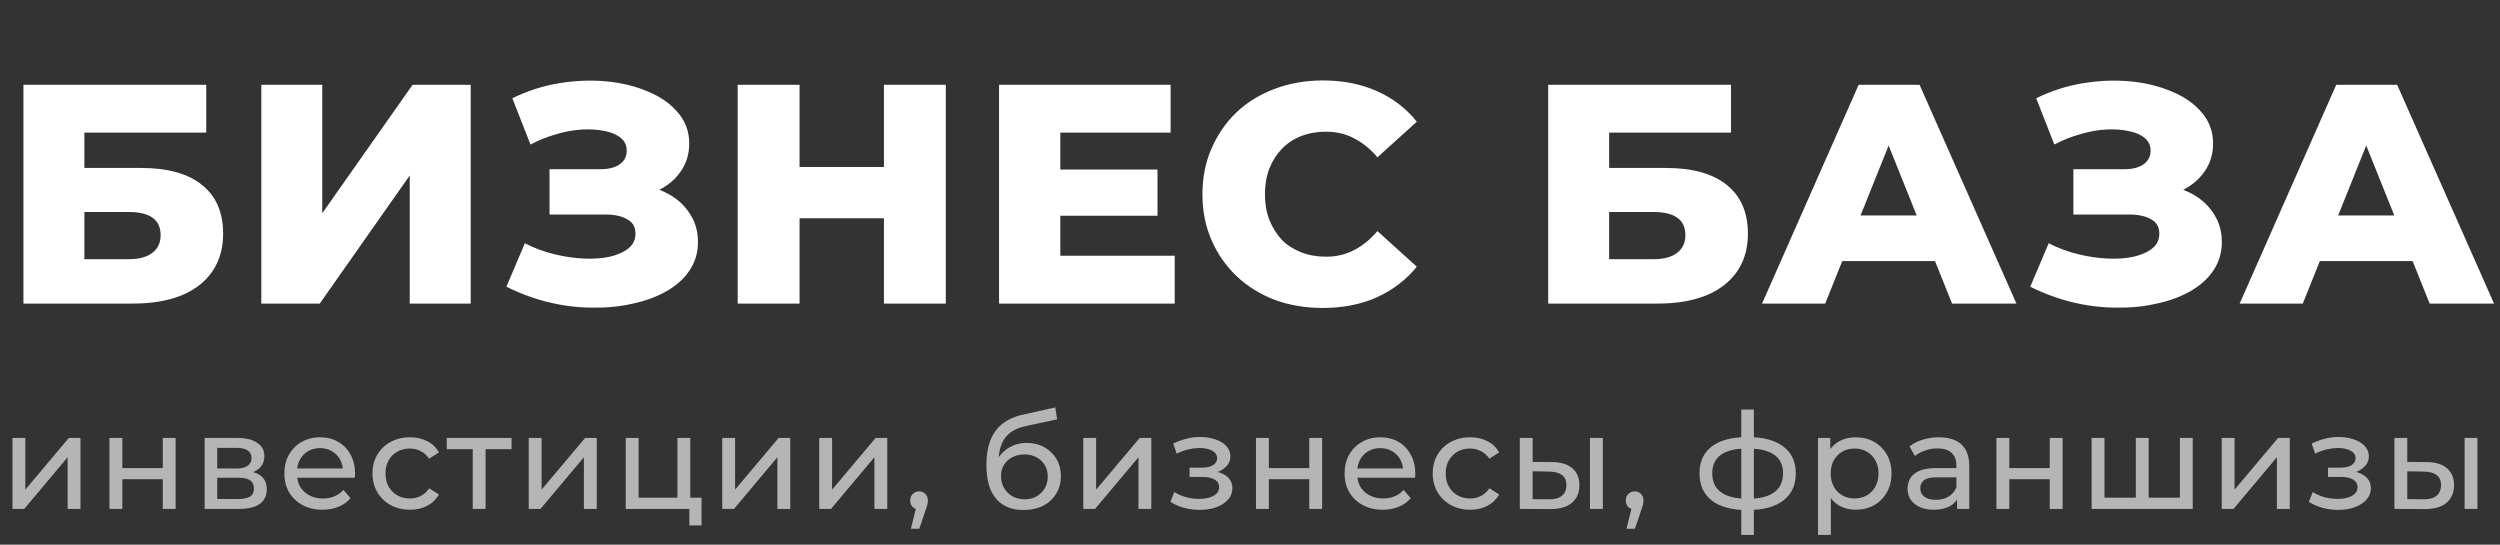
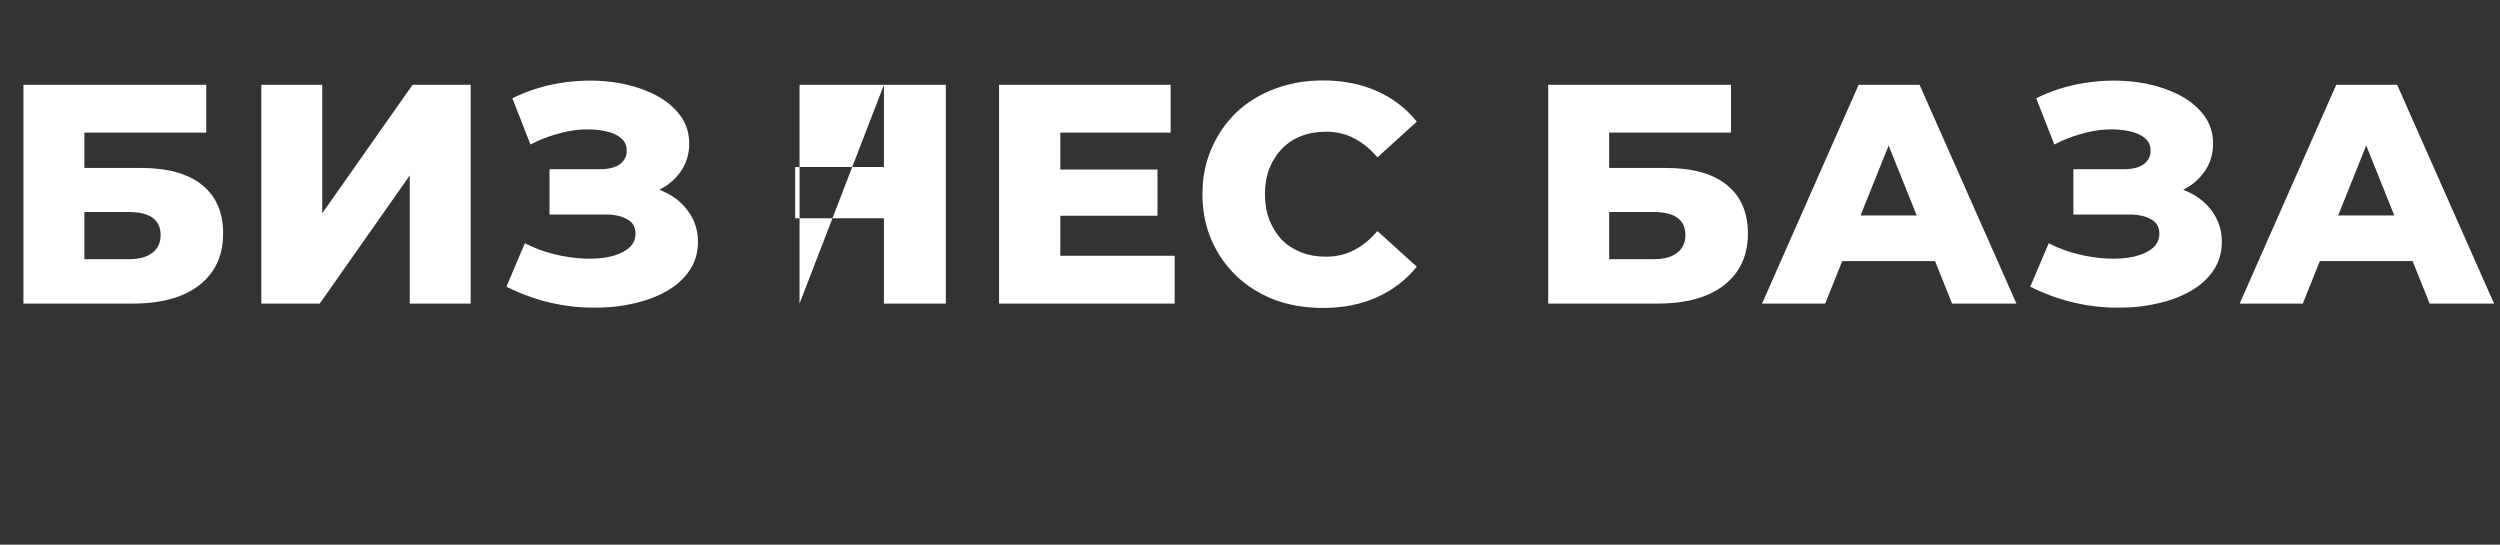
<svg xmlns="http://www.w3.org/2000/svg" width="280" height="61" viewBox="0 0 280 61" fill="none">
  <rect x="0" y="0" width="280" height="61" fill="#333333" stroke="none" />
-   <path d="M1.395 57V49.05H2.835V54.84L7.71 49.05H9.015V57H7.575V51.21L2.715 57H1.395ZM12.26 57V49.05H13.7V52.425H18.23V49.05H19.67V57H18.23V53.67H13.7V57H12.26ZM22.92 57V49.05H26.61C27.54 49.05 28.27 49.23 28.8 49.59C29.34 49.94 29.61 50.44 29.61 51.09C29.61 51.74 29.355 52.245 28.845 52.605C28.345 52.955 27.68 53.13 26.85 53.13L27.075 52.74C28.025 52.74 28.73 52.915 29.19 53.265C29.65 53.615 29.88 54.13 29.88 54.81C29.88 55.5 29.62 56.04 29.1 56.43C28.59 56.81 27.805 57 26.745 57H22.92ZM24.33 55.89H26.64C27.24 55.89 27.69 55.8 27.99 55.62C28.29 55.43 28.44 55.13 28.44 54.72C28.44 54.3 28.3 53.995 28.02 53.805C27.75 53.605 27.32 53.505 26.73 53.505H24.33V55.89ZM24.33 52.47H26.49C27.04 52.47 27.455 52.37 27.735 52.17C28.025 51.96 28.17 51.67 28.17 51.3C28.17 50.92 28.025 50.635 27.735 50.445C27.455 50.255 27.04 50.16 26.49 50.16H24.33V52.47ZM36.124 57.09C35.274 57.09 34.524 56.915 33.874 56.565C33.234 56.215 32.734 55.735 32.374 55.125C32.024 54.515 31.849 53.815 31.849 53.025C31.849 52.235 32.019 51.535 32.359 50.925C32.709 50.315 33.184 49.84 33.784 49.5C34.394 49.15 35.079 48.975 35.839 48.975C36.609 48.975 37.289 49.145 37.879 49.485C38.469 49.825 38.929 50.305 39.259 50.925C39.599 51.535 39.769 52.25 39.769 53.07C39.769 53.13 39.764 53.2 39.754 53.28C39.754 53.36 39.749 53.435 39.739 53.505H32.974V52.47H38.989L38.404 52.83C38.414 52.32 38.309 51.865 38.089 51.465C37.869 51.065 37.564 50.755 37.174 50.535C36.794 50.305 36.349 50.19 35.839 50.19C35.339 50.19 34.894 50.305 34.504 50.535C34.114 50.755 33.809 51.07 33.589 51.48C33.369 51.88 33.259 52.34 33.259 52.86V53.1C33.259 53.63 33.379 54.105 33.619 54.525C33.869 54.935 34.214 55.255 34.654 55.485C35.094 55.715 35.599 55.83 36.169 55.83C36.639 55.83 37.064 55.75 37.444 55.59C37.834 55.43 38.174 55.19 38.464 54.87L39.259 55.8C38.899 56.22 38.449 56.54 37.909 56.76C37.379 56.98 36.784 57.09 36.124 57.09ZM45.918 57.09C45.108 57.09 44.383 56.915 43.743 56.565C43.113 56.215 42.618 55.735 42.258 55.125C41.898 54.515 41.718 53.815 41.718 53.025C41.718 52.235 41.898 51.535 42.258 50.925C42.618 50.315 43.113 49.84 43.743 49.5C44.383 49.15 45.108 48.975 45.918 48.975C46.638 48.975 47.278 49.12 47.838 49.41C48.408 49.69 48.848 50.11 49.158 50.67L48.063 51.375C47.803 50.985 47.483 50.7 47.103 50.52C46.733 50.33 46.333 50.235 45.903 50.235C45.383 50.235 44.918 50.35 44.508 50.58C44.098 50.81 43.773 51.135 43.533 51.555C43.293 51.965 43.173 52.455 43.173 53.025C43.173 53.595 43.293 54.09 43.533 54.51C43.773 54.93 44.098 55.255 44.508 55.485C44.918 55.715 45.383 55.83 45.903 55.83C46.333 55.83 46.733 55.74 47.103 55.56C47.483 55.37 47.803 55.08 48.063 54.69L49.158 55.38C48.848 55.93 48.408 56.355 47.838 56.655C47.278 56.945 46.638 57.09 45.918 57.09ZM52.945 57V49.935L53.305 50.31H50.035V49.05H57.295V50.31H54.04L54.385 49.935V57H52.945ZM59.217 57V49.05H60.657V54.84L65.532 49.05H66.837V57H65.397V51.21L60.537 57H59.217ZM70.082 57V49.05H71.522V55.74H75.872V49.05H77.312V57H70.082ZM77.207 58.845V56.925L77.567 57H75.872V55.74H78.572V58.845H77.207ZM80.889 57V49.05H82.329V54.84L87.204 49.05H88.509V57H87.069V51.21L82.209 57H80.889ZM91.754 57V49.05H93.194V54.84L98.069 49.05H99.374V57H97.934V51.21L93.074 57H91.754ZM102.019 59.22L102.769 56.19L102.964 57.06C102.674 57.06 102.429 56.97 102.229 56.79C102.039 56.61 101.944 56.365 101.944 56.055C101.944 55.755 102.039 55.51 102.229 55.32C102.429 55.13 102.669 55.035 102.949 55.035C103.239 55.035 103.474 55.135 103.654 55.335C103.834 55.525 103.924 55.765 103.924 56.055C103.924 56.155 103.914 56.255 103.894 56.355C103.884 56.445 103.859 56.555 103.819 56.685C103.789 56.805 103.739 56.955 103.669 57.135L102.964 59.22H102.019ZM114.62 57.12C113.96 57.12 113.375 57.015 112.865 56.805C112.365 56.595 111.935 56.285 111.575 55.875C111.215 55.455 110.94 54.93 110.75 54.3C110.57 53.66 110.48 52.91 110.48 52.05C110.48 51.37 110.54 50.76 110.66 50.22C110.78 49.68 110.95 49.2 111.17 48.78C111.4 48.36 111.68 47.995 112.01 47.685C112.35 47.375 112.73 47.12 113.15 46.92C113.58 46.71 114.05 46.55 114.56 46.44L118.19 45.63L118.4 46.965L115.055 47.685C114.855 47.725 114.615 47.785 114.335 47.865C114.055 47.945 113.77 48.07 113.48 48.24C113.19 48.4 112.92 48.625 112.67 48.915C112.42 49.205 112.22 49.585 112.07 50.055C111.92 50.515 111.845 51.085 111.845 51.765C111.845 51.955 111.85 52.1 111.86 52.2C111.87 52.3 111.88 52.4 111.89 52.5C111.91 52.6 111.925 52.75 111.935 52.95L111.335 52.335C111.495 51.785 111.75 51.305 112.1 50.895C112.45 50.485 112.87 50.17 113.36 49.95C113.86 49.72 114.405 49.605 114.995 49.605C115.735 49.605 116.39 49.765 116.96 50.085C117.54 50.405 117.995 50.845 118.325 51.405C118.655 51.965 118.82 52.605 118.82 53.325C118.82 54.055 118.645 54.71 118.295 55.29C117.955 55.86 117.47 56.31 116.84 56.64C116.21 56.96 115.47 57.12 114.62 57.12ZM114.755 55.92C115.265 55.92 115.715 55.81 116.105 55.59C116.495 55.36 116.8 55.055 117.02 54.675C117.24 54.285 117.35 53.85 117.35 53.37C117.35 52.89 117.24 52.465 117.02 52.095C116.8 51.725 116.495 51.435 116.105 51.225C115.715 51.005 115.255 50.895 114.725 50.895C114.225 50.895 113.775 51 113.375 51.21C112.975 51.41 112.665 51.695 112.445 52.065C112.225 52.425 112.115 52.845 112.115 53.325C112.115 53.805 112.225 54.245 112.445 54.645C112.675 55.035 112.985 55.345 113.375 55.575C113.775 55.805 114.235 55.92 114.755 55.92ZM121.327 57V49.05H122.767V54.84L127.642 49.05H128.947V57H127.507V51.21L122.647 57H121.327ZM134.385 57.105C133.785 57.105 133.195 57.03 132.615 56.88C132.045 56.72 131.535 56.495 131.085 56.205L131.52 55.11C131.9 55.35 132.335 55.54 132.825 55.68C133.315 55.81 133.81 55.875 134.31 55.875C134.77 55.875 135.165 55.82 135.495 55.71C135.835 55.6 136.095 55.45 136.275 55.26C136.455 55.06 136.545 54.83 136.545 54.57C136.545 54.2 136.38 53.915 136.05 53.715C135.72 53.515 135.26 53.415 134.67 53.415H133.23V52.38H134.58C134.93 52.38 135.235 52.34 135.495 52.26C135.755 52.18 135.955 52.06 136.095 51.9C136.245 51.73 136.32 51.535 136.32 51.315C136.32 51.075 136.235 50.87 136.065 50.7C135.895 50.53 135.655 50.4 135.345 50.31C135.045 50.22 134.69 50.175 134.28 50.175C133.88 50.185 133.47 50.24 133.05 50.34C132.64 50.44 132.22 50.595 131.79 50.805L131.4 49.68C131.88 49.45 132.35 49.275 132.81 49.155C133.28 49.025 133.745 48.955 134.205 48.945C134.895 48.925 135.51 49.005 136.05 49.185C136.59 49.355 137.015 49.605 137.325 49.935C137.645 50.265 137.805 50.655 137.805 51.105C137.805 51.485 137.685 51.825 137.445 52.125C137.205 52.415 136.885 52.645 136.485 52.815C136.085 52.985 135.625 53.07 135.105 53.07L135.165 52.725C136.055 52.725 136.755 52.9 137.265 53.25C137.775 53.6 138.03 54.075 138.03 54.675C138.03 55.155 137.87 55.58 137.55 55.95C137.23 56.31 136.795 56.595 136.245 56.805C135.705 57.005 135.085 57.105 134.385 57.105ZM140.669 57V49.05H142.109V52.425H146.639V49.05H148.079V57H146.639V53.67H142.109V57H140.669ZM154.869 57.09C154.019 57.09 153.269 56.915 152.619 56.565C151.979 56.215 151.479 55.735 151.119 55.125C150.769 54.515 150.594 53.815 150.594 53.025C150.594 52.235 150.764 51.535 151.104 50.925C151.454 50.315 151.929 49.84 152.529 49.5C153.139 49.15 153.824 48.975 154.584 48.975C155.354 48.975 156.034 49.145 156.624 49.485C157.214 49.825 157.674 50.305 158.004 50.925C158.344 51.535 158.514 52.25 158.514 53.07C158.514 53.13 158.509 53.2 158.499 53.28C158.499 53.36 158.494 53.435 158.484 53.505H151.719V52.47H157.734L157.149 52.83C157.159 52.32 157.054 51.865 156.834 51.465C156.614 51.065 156.309 50.755 155.919 50.535C155.539 50.305 155.094 50.19 154.584 50.19C154.084 50.19 153.639 50.305 153.249 50.535C152.859 50.755 152.554 51.07 152.334 51.48C152.114 51.88 152.004 52.34 152.004 52.86V53.1C152.004 53.63 152.124 54.105 152.364 54.525C152.614 54.935 152.959 55.255 153.399 55.485C153.839 55.715 154.344 55.83 154.914 55.83C155.384 55.83 155.809 55.75 156.189 55.59C156.579 55.43 156.919 55.19 157.209 54.87L158.004 55.8C157.644 56.22 157.194 56.54 156.654 56.76C156.124 56.98 155.529 57.09 154.869 57.09ZM164.663 57.09C163.853 57.09 163.128 56.915 162.488 56.565C161.858 56.215 161.363 55.735 161.003 55.125C160.643 54.515 160.463 53.815 160.463 53.025C160.463 52.235 160.643 51.535 161.003 50.925C161.363 50.315 161.858 49.84 162.488 49.5C163.128 49.15 163.853 48.975 164.663 48.975C165.383 48.975 166.023 49.12 166.583 49.41C167.153 49.69 167.593 50.11 167.903 50.67L166.808 51.375C166.548 50.985 166.228 50.7 165.848 50.52C165.478 50.33 165.078 50.235 164.648 50.235C164.128 50.235 163.663 50.35 163.253 50.58C162.843 50.81 162.518 51.135 162.278 51.555C162.038 51.965 161.918 52.455 161.918 53.025C161.918 53.595 162.038 54.09 162.278 54.51C162.518 54.93 162.843 55.255 163.253 55.485C163.663 55.715 164.128 55.83 164.648 55.83C165.078 55.83 165.478 55.74 165.848 55.56C166.228 55.37 166.548 55.08 166.808 54.69L167.903 55.38C167.593 55.93 167.153 56.355 166.583 56.655C166.023 56.945 165.383 57.09 164.663 57.09ZM178.078 57V49.05H179.518V57H178.078ZM173.803 51.75C174.813 51.76 175.578 51.99 176.098 52.44C176.628 52.89 176.893 53.525 176.893 54.345C176.893 55.205 176.603 55.87 176.023 56.34C175.453 56.8 174.633 57.025 173.563 57.015L170.218 57V49.05H171.658V51.735L173.803 51.75ZM173.458 55.92C174.098 55.93 174.588 55.8 174.928 55.53C175.268 55.26 175.438 54.86 175.438 54.33C175.438 53.81 175.268 53.43 174.928 53.19C174.598 52.95 174.108 52.825 173.458 52.815L171.658 52.785V55.905L173.458 55.92ZM182.167 59.22L182.917 56.19L183.112 57.06C182.822 57.06 182.577 56.97 182.377 56.79C182.187 56.61 182.092 56.365 182.092 56.055C182.092 55.755 182.187 55.51 182.377 55.32C182.577 55.13 182.817 55.035 183.097 55.035C183.387 55.035 183.622 55.135 183.802 55.335C183.982 55.525 184.072 55.765 184.072 56.055C184.072 56.155 184.062 56.255 184.042 56.355C184.032 56.445 184.007 56.555 183.967 56.685C183.937 56.805 183.887 56.955 183.817 57.135L183.112 59.22H182.167ZM195.834 57.12C195.824 57.12 195.789 57.12 195.729 57.12C195.679 57.12 195.629 57.12 195.579 57.12C195.529 57.12 195.499 57.12 195.489 57.12C193.859 57.1 192.594 56.74 191.694 56.04C190.794 55.33 190.344 54.32 190.344 53.01C190.344 51.71 190.794 50.715 191.694 50.025C192.604 49.325 193.884 48.97 195.534 48.96C195.554 48.96 195.584 48.96 195.624 48.96C195.674 48.96 195.719 48.96 195.759 48.96C195.809 48.96 195.839 48.96 195.849 48.96C197.519 48.96 198.814 49.31 199.734 50.01C200.664 50.71 201.129 51.71 201.129 53.01C201.129 54.33 200.664 55.345 199.734 56.055C198.804 56.765 197.504 57.12 195.834 57.12ZM195.804 55.86C196.674 55.86 197.394 55.75 197.964 55.53C198.544 55.31 198.979 54.99 199.269 54.57C199.559 54.15 199.704 53.63 199.704 53.01C199.704 52.4 199.559 51.89 199.269 51.48C198.979 51.07 198.544 50.76 197.964 50.55C197.394 50.34 196.674 50.235 195.804 50.235C195.784 50.235 195.744 50.235 195.684 50.235C195.624 50.235 195.589 50.235 195.579 50.235C194.729 50.235 194.019 50.345 193.449 50.565C192.889 50.775 192.469 51.085 192.189 51.495C191.909 51.905 191.769 52.41 191.769 53.01C191.769 53.62 191.909 54.135 192.189 54.555C192.479 54.975 192.904 55.295 193.464 55.515C194.034 55.735 194.739 55.85 195.579 55.86C195.599 55.86 195.634 55.86 195.684 55.86C195.744 55.86 195.784 55.86 195.804 55.86ZM195.024 59.91V45.87H196.434V59.91H195.024ZM207.829 57.09C207.169 57.09 206.564 56.94 206.014 56.64C205.474 56.33 205.039 55.875 204.709 55.275C204.389 54.675 204.229 53.925 204.229 53.025C204.229 52.125 204.384 51.375 204.694 50.775C205.014 50.175 205.444 49.725 205.984 49.425C206.534 49.125 207.149 48.975 207.829 48.975C208.609 48.975 209.299 49.145 209.899 49.485C210.499 49.825 210.974 50.3 211.324 50.91C211.674 51.51 211.849 52.215 211.849 53.025C211.849 53.835 211.674 54.545 211.324 55.155C210.974 55.765 210.499 56.24 209.899 56.58C209.299 56.92 208.609 57.09 207.829 57.09ZM203.614 59.91V49.05H204.994V51.195L204.904 53.04L205.054 54.885V59.91H203.614ZM207.709 55.83C208.219 55.83 208.674 55.715 209.074 55.485C209.484 55.255 209.804 54.93 210.034 54.51C210.274 54.08 210.394 53.585 210.394 53.025C210.394 52.455 210.274 51.965 210.034 51.555C209.804 51.135 209.484 50.81 209.074 50.58C208.674 50.35 208.219 50.235 207.709 50.235C207.209 50.235 206.754 50.35 206.344 50.58C205.944 50.81 205.624 51.135 205.384 51.555C205.154 51.965 205.039 52.455 205.039 53.025C205.039 53.585 205.154 54.08 205.384 54.51C205.624 54.93 205.944 55.255 206.344 55.485C206.754 55.715 207.209 55.83 207.709 55.83ZM219.193 57V55.32L219.118 55.005V52.14C219.118 51.53 218.938 51.06 218.578 50.73C218.228 50.39 217.698 50.22 216.988 50.22C216.518 50.22 216.058 50.3 215.608 50.46C215.158 50.61 214.778 50.815 214.468 51.075L213.868 49.995C214.278 49.665 214.768 49.415 215.338 49.245C215.918 49.065 216.523 48.975 217.153 48.975C218.243 48.975 219.083 49.24 219.673 49.77C220.263 50.3 220.558 51.11 220.558 52.2V57H219.193ZM216.583 57.09C215.993 57.09 215.473 56.99 215.023 56.79C214.583 56.59 214.243 56.315 214.003 55.965C213.763 55.605 213.643 55.2 213.643 54.75C213.643 54.32 213.743 53.93 213.943 53.58C214.153 53.23 214.488 52.95 214.948 52.74C215.418 52.53 216.048 52.425 216.838 52.425H219.358V53.46H216.898C216.178 53.46 215.693 53.58 215.443 53.82C215.193 54.06 215.068 54.35 215.068 54.69C215.068 55.08 215.223 55.395 215.533 55.635C215.843 55.865 216.273 55.98 216.823 55.98C217.363 55.98 217.833 55.86 218.233 55.62C218.643 55.38 218.938 55.03 219.118 54.57L219.403 55.56C219.213 56.03 218.878 56.405 218.398 56.685C217.918 56.955 217.313 57.09 216.583 57.09ZM223.601 57V49.05H225.041V52.425H229.571V49.05H231.011V57H229.571V53.67H225.041V57H223.601ZM239.541 55.74L239.211 56.115V49.05H240.651V56.115L240.291 55.74H244.491L244.146 56.115V49.05H245.586V57H234.261V49.05H235.701V56.115L235.356 55.74H239.541ZM248.832 57V49.05H250.272V54.84L255.147 49.05H256.452V57H255.012V51.21L250.152 57H248.832ZM261.891 57.105C261.291 57.105 260.701 57.03 260.121 56.88C259.551 56.72 259.041 56.495 258.591 56.205L259.026 55.11C259.406 55.35 259.841 55.54 260.331 55.68C260.821 55.81 261.316 55.875 261.816 55.875C262.276 55.875 262.671 55.82 263.001 55.71C263.341 55.6 263.601 55.45 263.781 55.26C263.961 55.06 264.051 54.83 264.051 54.57C264.051 54.2 263.886 53.915 263.556 53.715C263.226 53.515 262.766 53.415 262.176 53.415H260.736V52.38H262.086C262.436 52.38 262.741 52.34 263.001 52.26C263.261 52.18 263.461 52.06 263.601 51.9C263.751 51.73 263.826 51.535 263.826 51.315C263.826 51.075 263.741 50.87 263.571 50.7C263.401 50.53 263.161 50.4 262.851 50.31C262.551 50.22 262.196 50.175 261.786 50.175C261.386 50.185 260.976 50.24 260.556 50.34C260.146 50.44 259.726 50.595 259.296 50.805L258.906 49.68C259.386 49.45 259.856 49.275 260.316 49.155C260.786 49.025 261.251 48.955 261.711 48.945C262.401 48.925 263.016 49.005 263.556 49.185C264.096 49.355 264.521 49.605 264.831 49.935C265.151 50.265 265.311 50.655 265.311 51.105C265.311 51.485 265.191 51.825 264.951 52.125C264.711 52.415 264.391 52.645 263.991 52.815C263.591 52.985 263.131 53.07 262.611 53.07L262.671 52.725C263.561 52.725 264.261 52.9 264.771 53.25C265.281 53.6 265.536 54.075 265.536 54.675C265.536 55.155 265.376 55.58 265.056 55.95C264.736 56.31 264.301 56.595 263.751 56.805C263.211 57.005 262.591 57.105 261.891 57.105ZM276.035 57V49.05H277.475V57H276.035ZM271.76 51.75C272.77 51.76 273.535 51.99 274.055 52.44C274.585 52.89 274.85 53.525 274.85 54.345C274.85 55.205 274.56 55.87 273.98 56.34C273.41 56.8 272.59 57.025 271.52 57.015L268.175 57V49.05H269.615V51.735L271.76 51.75ZM271.415 55.92C272.055 55.93 272.545 55.8 272.885 55.53C273.225 55.26 273.395 54.86 273.395 54.33C273.395 53.81 273.225 53.43 272.885 53.19C272.555 52.95 272.065 52.825 271.415 52.815L269.615 52.785V55.905L271.415 55.92Z" fill="#B5B5B5" />
-   <path d="M2.625 34V9.5H23.1V14.855H9.45V18.81H15.785C18.772 18.81 21.047 19.44 22.61 20.7C24.197 21.96 24.99 23.78 24.99 26.16C24.99 28.61 24.103 30.535 22.33 31.935C20.557 33.312 18.072 34 14.875 34H2.625ZM9.45 29.03H14.42C15.563 29.03 16.438 28.797 17.045 28.33C17.675 27.863 17.99 27.198 17.99 26.335C17.99 24.608 16.8 23.745 14.42 23.745H9.45V29.03ZM29.267 34V9.5H36.092V23.885L46.207 9.5H52.717V34H45.892V19.65L35.812 34H29.267ZM56.718 32.11L58.783 27.245C59.833 27.782 60.93 28.19 62.073 28.47C63.217 28.75 64.325 28.913 65.398 28.96C66.472 29.007 67.44 28.937 68.303 28.75C69.19 28.54 69.89 28.225 70.403 27.805C70.917 27.385 71.173 26.837 71.173 26.16C71.173 25.413 70.858 24.877 70.228 24.55C69.622 24.2 68.817 24.025 67.813 24.025H61.548V18.95H67.253C68.187 18.95 68.91 18.763 69.423 18.39C69.937 18.017 70.193 17.515 70.193 16.885C70.193 16.278 69.972 15.8 69.528 15.45C69.085 15.077 68.49 14.82 67.743 14.68C66.997 14.517 66.157 14.458 65.223 14.505C64.29 14.552 63.322 14.727 62.318 15.03C61.315 15.31 60.347 15.695 59.413 16.185L57.383 11.005C59.04 10.188 60.778 9.628 62.598 9.325C64.418 9.022 66.192 8.952 67.918 9.115C69.645 9.278 71.208 9.663 72.608 10.27C74.008 10.853 75.117 11.635 75.933 12.615C76.773 13.595 77.193 14.75 77.193 16.08C77.193 17.247 76.878 18.285 76.248 19.195C75.618 20.105 74.767 20.817 73.693 21.33C72.62 21.843 71.383 22.1 69.983 22.1L70.158 20.63C71.768 20.63 73.168 20.91 74.358 21.47C75.572 22.03 76.505 22.8 77.158 23.78C77.835 24.737 78.173 25.845 78.173 27.105C78.173 28.295 77.858 29.357 77.228 30.29C76.622 31.2 75.77 31.97 74.673 32.6C73.577 33.23 72.317 33.697 70.893 34C69.493 34.327 67.988 34.478 66.378 34.455C64.768 34.455 63.135 34.257 61.478 33.86C59.845 33.463 58.258 32.88 56.718 32.11ZM99.001 9.5H105.931V34H99.001V9.5ZM89.55 34H82.621V9.5H89.55V34ZM99.49 24.445H89.061V18.705H99.49V24.445ZM118.265 18.985H129.64V24.165H118.265V18.985ZM118.755 28.645H131.565V34H111.895V9.5H131.11V14.855H118.755V28.645ZM148.148 34.49C146.211 34.49 144.415 34.187 142.758 33.58C141.125 32.95 139.701 32.063 138.488 30.92C137.298 29.777 136.365 28.435 135.688 26.895C135.011 25.332 134.673 23.617 134.673 21.75C134.673 19.883 135.011 18.18 135.688 16.64C136.365 15.077 137.298 13.723 138.488 12.58C139.701 11.437 141.125 10.562 142.758 9.955C144.415 9.325 146.211 9.01 148.148 9.01C150.411 9.01 152.43 9.407 154.203 10.2C156 10.993 157.493 12.137 158.683 13.63L154.273 17.62C153.48 16.687 152.605 15.975 151.648 15.485C150.715 14.995 149.665 14.75 148.498 14.75C147.495 14.75 146.573 14.913 145.733 15.24C144.893 15.567 144.17 16.045 143.563 16.675C142.98 17.282 142.513 18.017 142.163 18.88C141.836 19.743 141.673 20.7 141.673 21.75C141.673 22.8 141.836 23.757 142.163 24.62C142.513 25.483 142.98 26.23 143.563 26.86C144.17 27.467 144.893 27.933 145.733 28.26C146.573 28.587 147.495 28.75 148.498 28.75C149.665 28.75 150.715 28.505 151.648 28.015C152.605 27.525 153.48 26.813 154.273 25.88L158.683 29.87C157.493 31.34 156 32.483 154.203 33.3C152.43 34.093 150.411 34.49 148.148 34.49ZM173.399 34V9.5H193.874V14.855H180.224V18.81H186.559C189.546 18.81 191.821 19.44 193.384 20.7C194.971 21.96 195.764 23.78 195.764 26.16C195.764 28.61 194.877 30.535 193.104 31.935C191.331 33.312 188.846 34 185.649 34H173.399ZM180.224 29.03H185.194C186.337 29.03 187.212 28.797 187.819 28.33C188.449 27.863 188.764 27.198 188.764 26.335C188.764 24.608 187.574 23.745 185.194 23.745H180.224V29.03ZM197.352 34L208.167 9.5H214.992L225.842 34H218.632L210.162 12.895H212.892L204.422 34H197.352ZM203.267 29.24L205.052 24.13H217.022L218.807 29.24H203.267ZM227.39 32.11L229.455 27.245C230.505 27.782 231.601 28.19 232.745 28.47C233.888 28.75 234.996 28.913 236.07 28.96C237.143 29.007 238.111 28.937 238.975 28.75C239.861 28.54 240.561 28.225 241.075 27.805C241.588 27.385 241.845 26.837 241.845 26.16C241.845 25.413 241.53 24.877 240.9 24.55C240.293 24.2 239.488 24.025 238.485 24.025H232.22V18.95H237.925C238.858 18.95 239.581 18.763 240.095 18.39C240.608 18.017 240.865 17.515 240.865 16.885C240.865 16.278 240.643 15.8 240.2 15.45C239.756 15.077 239.161 14.82 238.415 14.68C237.668 14.517 236.828 14.458 235.895 14.505C234.961 14.552 233.993 14.727 232.99 15.03C231.986 15.31 231.018 15.695 230.085 16.185L228.055 11.005C229.711 10.188 231.45 9.628 233.27 9.325C235.09 9.022 236.863 8.952 238.59 9.115C240.316 9.278 241.88 9.663 243.28 10.27C244.68 10.853 245.788 11.635 246.605 12.615C247.445 13.595 247.865 14.75 247.865 16.08C247.865 17.247 247.55 18.285 246.92 19.195C246.29 20.105 245.438 20.817 244.365 21.33C243.291 21.843 242.055 22.1 240.655 22.1L240.83 20.63C242.44 20.63 243.84 20.91 245.03 21.47C246.243 22.03 247.176 22.8 247.83 23.78C248.506 24.737 248.845 25.845 248.845 27.105C248.845 28.295 248.53 29.357 247.9 30.29C247.293 31.2 246.441 31.97 245.345 32.6C244.248 33.23 242.988 33.697 241.565 34C240.165 34.327 238.66 34.478 237.05 34.455C235.44 34.455 233.806 34.257 232.15 33.86C230.516 33.463 228.93 32.88 227.39 32.11ZM250.842 34L261.657 9.5H268.482L279.332 34H272.122L263.652 12.895H266.382L257.912 34H250.842ZM256.757 29.24L258.542 24.13H270.512L272.297 29.24H256.757Z" fill="white" />
+   <path d="M2.625 34V9.5H23.1V14.855H9.45V18.81H15.785C18.772 18.81 21.047 19.44 22.61 20.7C24.197 21.96 24.99 23.78 24.99 26.16C24.99 28.61 24.103 30.535 22.33 31.935C20.557 33.312 18.072 34 14.875 34H2.625ZM9.45 29.03H14.42C15.563 29.03 16.438 28.797 17.045 28.33C17.675 27.863 17.99 27.198 17.99 26.335C17.99 24.608 16.8 23.745 14.42 23.745H9.45V29.03ZM29.267 34V9.5H36.092V23.885L46.207 9.5H52.717V34H45.892V19.65L35.812 34H29.267ZM56.718 32.11L58.783 27.245C59.833 27.782 60.93 28.19 62.073 28.47C63.217 28.75 64.325 28.913 65.398 28.96C66.472 29.007 67.44 28.937 68.303 28.75C69.19 28.54 69.89 28.225 70.403 27.805C70.917 27.385 71.173 26.837 71.173 26.16C71.173 25.413 70.858 24.877 70.228 24.55C69.622 24.2 68.817 24.025 67.813 24.025H61.548V18.95H67.253C68.187 18.95 68.91 18.763 69.423 18.39C69.937 18.017 70.193 17.515 70.193 16.885C70.193 16.278 69.972 15.8 69.528 15.45C69.085 15.077 68.49 14.82 67.743 14.68C66.997 14.517 66.157 14.458 65.223 14.505C64.29 14.552 63.322 14.727 62.318 15.03C61.315 15.31 60.347 15.695 59.413 16.185L57.383 11.005C59.04 10.188 60.778 9.628 62.598 9.325C64.418 9.022 66.192 8.952 67.918 9.115C69.645 9.278 71.208 9.663 72.608 10.27C74.008 10.853 75.117 11.635 75.933 12.615C76.773 13.595 77.193 14.75 77.193 16.08C77.193 17.247 76.878 18.285 76.248 19.195C75.618 20.105 74.767 20.817 73.693 21.33C72.62 21.843 71.383 22.1 69.983 22.1L70.158 20.63C71.768 20.63 73.168 20.91 74.358 21.47C75.572 22.03 76.505 22.8 77.158 23.78C77.835 24.737 78.173 25.845 78.173 27.105C78.173 28.295 77.858 29.357 77.228 30.29C76.622 31.2 75.77 31.97 74.673 32.6C73.577 33.23 72.317 33.697 70.893 34C69.493 34.327 67.988 34.478 66.378 34.455C64.768 34.455 63.135 34.257 61.478 33.86C59.845 33.463 58.258 32.88 56.718 32.11ZM99.001 9.5H105.931V34H99.001V9.5ZH82.621V9.5H89.55V34ZM99.49 24.445H89.061V18.705H99.49V24.445ZM118.265 18.985H129.64V24.165H118.265V18.985ZM118.755 28.645H131.565V34H111.895V9.5H131.11V14.855H118.755V28.645ZM148.148 34.49C146.211 34.49 144.415 34.187 142.758 33.58C141.125 32.95 139.701 32.063 138.488 30.92C137.298 29.777 136.365 28.435 135.688 26.895C135.011 25.332 134.673 23.617 134.673 21.75C134.673 19.883 135.011 18.18 135.688 16.64C136.365 15.077 137.298 13.723 138.488 12.58C139.701 11.437 141.125 10.562 142.758 9.955C144.415 9.325 146.211 9.01 148.148 9.01C150.411 9.01 152.43 9.407 154.203 10.2C156 10.993 157.493 12.137 158.683 13.63L154.273 17.62C153.48 16.687 152.605 15.975 151.648 15.485C150.715 14.995 149.665 14.75 148.498 14.75C147.495 14.75 146.573 14.913 145.733 15.24C144.893 15.567 144.17 16.045 143.563 16.675C142.98 17.282 142.513 18.017 142.163 18.88C141.836 19.743 141.673 20.7 141.673 21.75C141.673 22.8 141.836 23.757 142.163 24.62C142.513 25.483 142.98 26.23 143.563 26.86C144.17 27.467 144.893 27.933 145.733 28.26C146.573 28.587 147.495 28.75 148.498 28.75C149.665 28.75 150.715 28.505 151.648 28.015C152.605 27.525 153.48 26.813 154.273 25.88L158.683 29.87C157.493 31.34 156 32.483 154.203 33.3C152.43 34.093 150.411 34.49 148.148 34.49ZM173.399 34V9.5H193.874V14.855H180.224V18.81H186.559C189.546 18.81 191.821 19.44 193.384 20.7C194.971 21.96 195.764 23.78 195.764 26.16C195.764 28.61 194.877 30.535 193.104 31.935C191.331 33.312 188.846 34 185.649 34H173.399ZM180.224 29.03H185.194C186.337 29.03 187.212 28.797 187.819 28.33C188.449 27.863 188.764 27.198 188.764 26.335C188.764 24.608 187.574 23.745 185.194 23.745H180.224V29.03ZM197.352 34L208.167 9.5H214.992L225.842 34H218.632L210.162 12.895H212.892L204.422 34H197.352ZM203.267 29.24L205.052 24.13H217.022L218.807 29.24H203.267ZM227.39 32.11L229.455 27.245C230.505 27.782 231.601 28.19 232.745 28.47C233.888 28.75 234.996 28.913 236.07 28.96C237.143 29.007 238.111 28.937 238.975 28.75C239.861 28.54 240.561 28.225 241.075 27.805C241.588 27.385 241.845 26.837 241.845 26.16C241.845 25.413 241.53 24.877 240.9 24.55C240.293 24.2 239.488 24.025 238.485 24.025H232.22V18.95H237.925C238.858 18.95 239.581 18.763 240.095 18.39C240.608 18.017 240.865 17.515 240.865 16.885C240.865 16.278 240.643 15.8 240.2 15.45C239.756 15.077 239.161 14.82 238.415 14.68C237.668 14.517 236.828 14.458 235.895 14.505C234.961 14.552 233.993 14.727 232.99 15.03C231.986 15.31 231.018 15.695 230.085 16.185L228.055 11.005C229.711 10.188 231.45 9.628 233.27 9.325C235.09 9.022 236.863 8.952 238.59 9.115C240.316 9.278 241.88 9.663 243.28 10.27C244.68 10.853 245.788 11.635 246.605 12.615C247.445 13.595 247.865 14.75 247.865 16.08C247.865 17.247 247.55 18.285 246.92 19.195C246.29 20.105 245.438 20.817 244.365 21.33C243.291 21.843 242.055 22.1 240.655 22.1L240.83 20.63C242.44 20.63 243.84 20.91 245.03 21.47C246.243 22.03 247.176 22.8 247.83 23.78C248.506 24.737 248.845 25.845 248.845 27.105C248.845 28.295 248.53 29.357 247.9 30.29C247.293 31.2 246.441 31.97 245.345 32.6C244.248 33.23 242.988 33.697 241.565 34C240.165 34.327 238.66 34.478 237.05 34.455C235.44 34.455 233.806 34.257 232.15 33.86C230.516 33.463 228.93 32.88 227.39 32.11ZM250.842 34L261.657 9.5H268.482L279.332 34H272.122L263.652 12.895H266.382L257.912 34H250.842ZM256.757 29.24L258.542 24.13H270.512L272.297 29.24H256.757Z" fill="white" />
</svg>